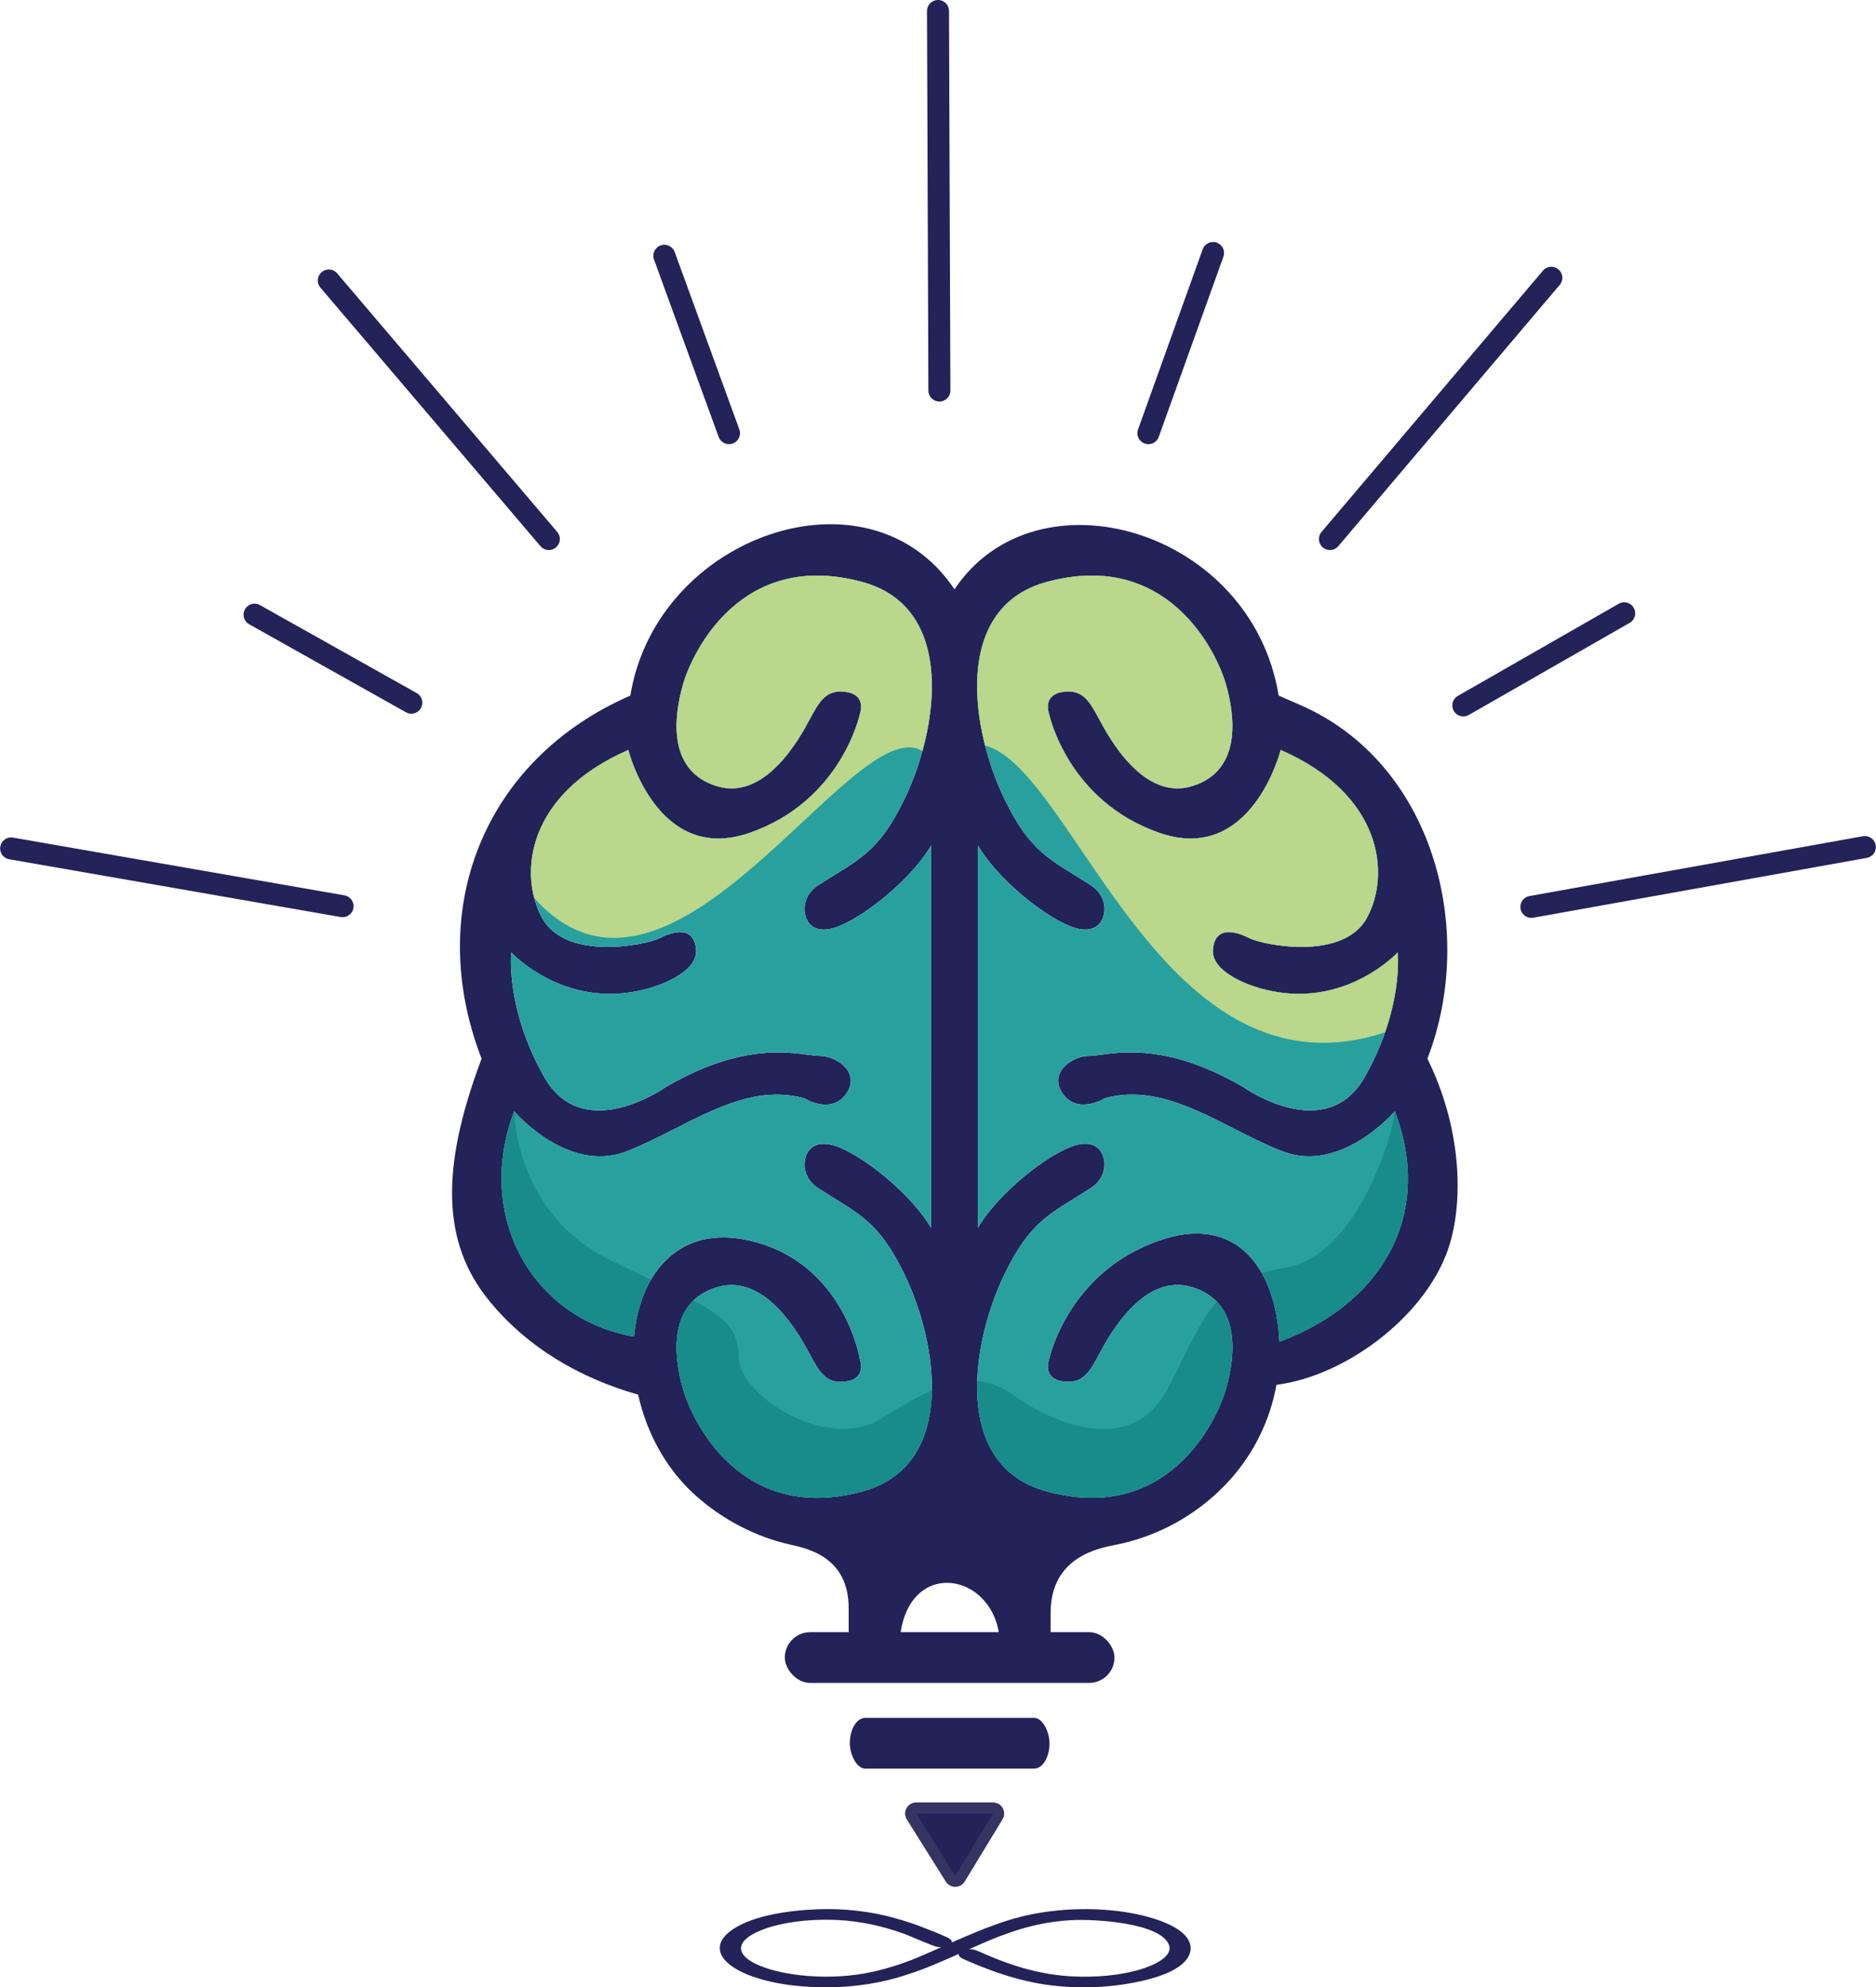
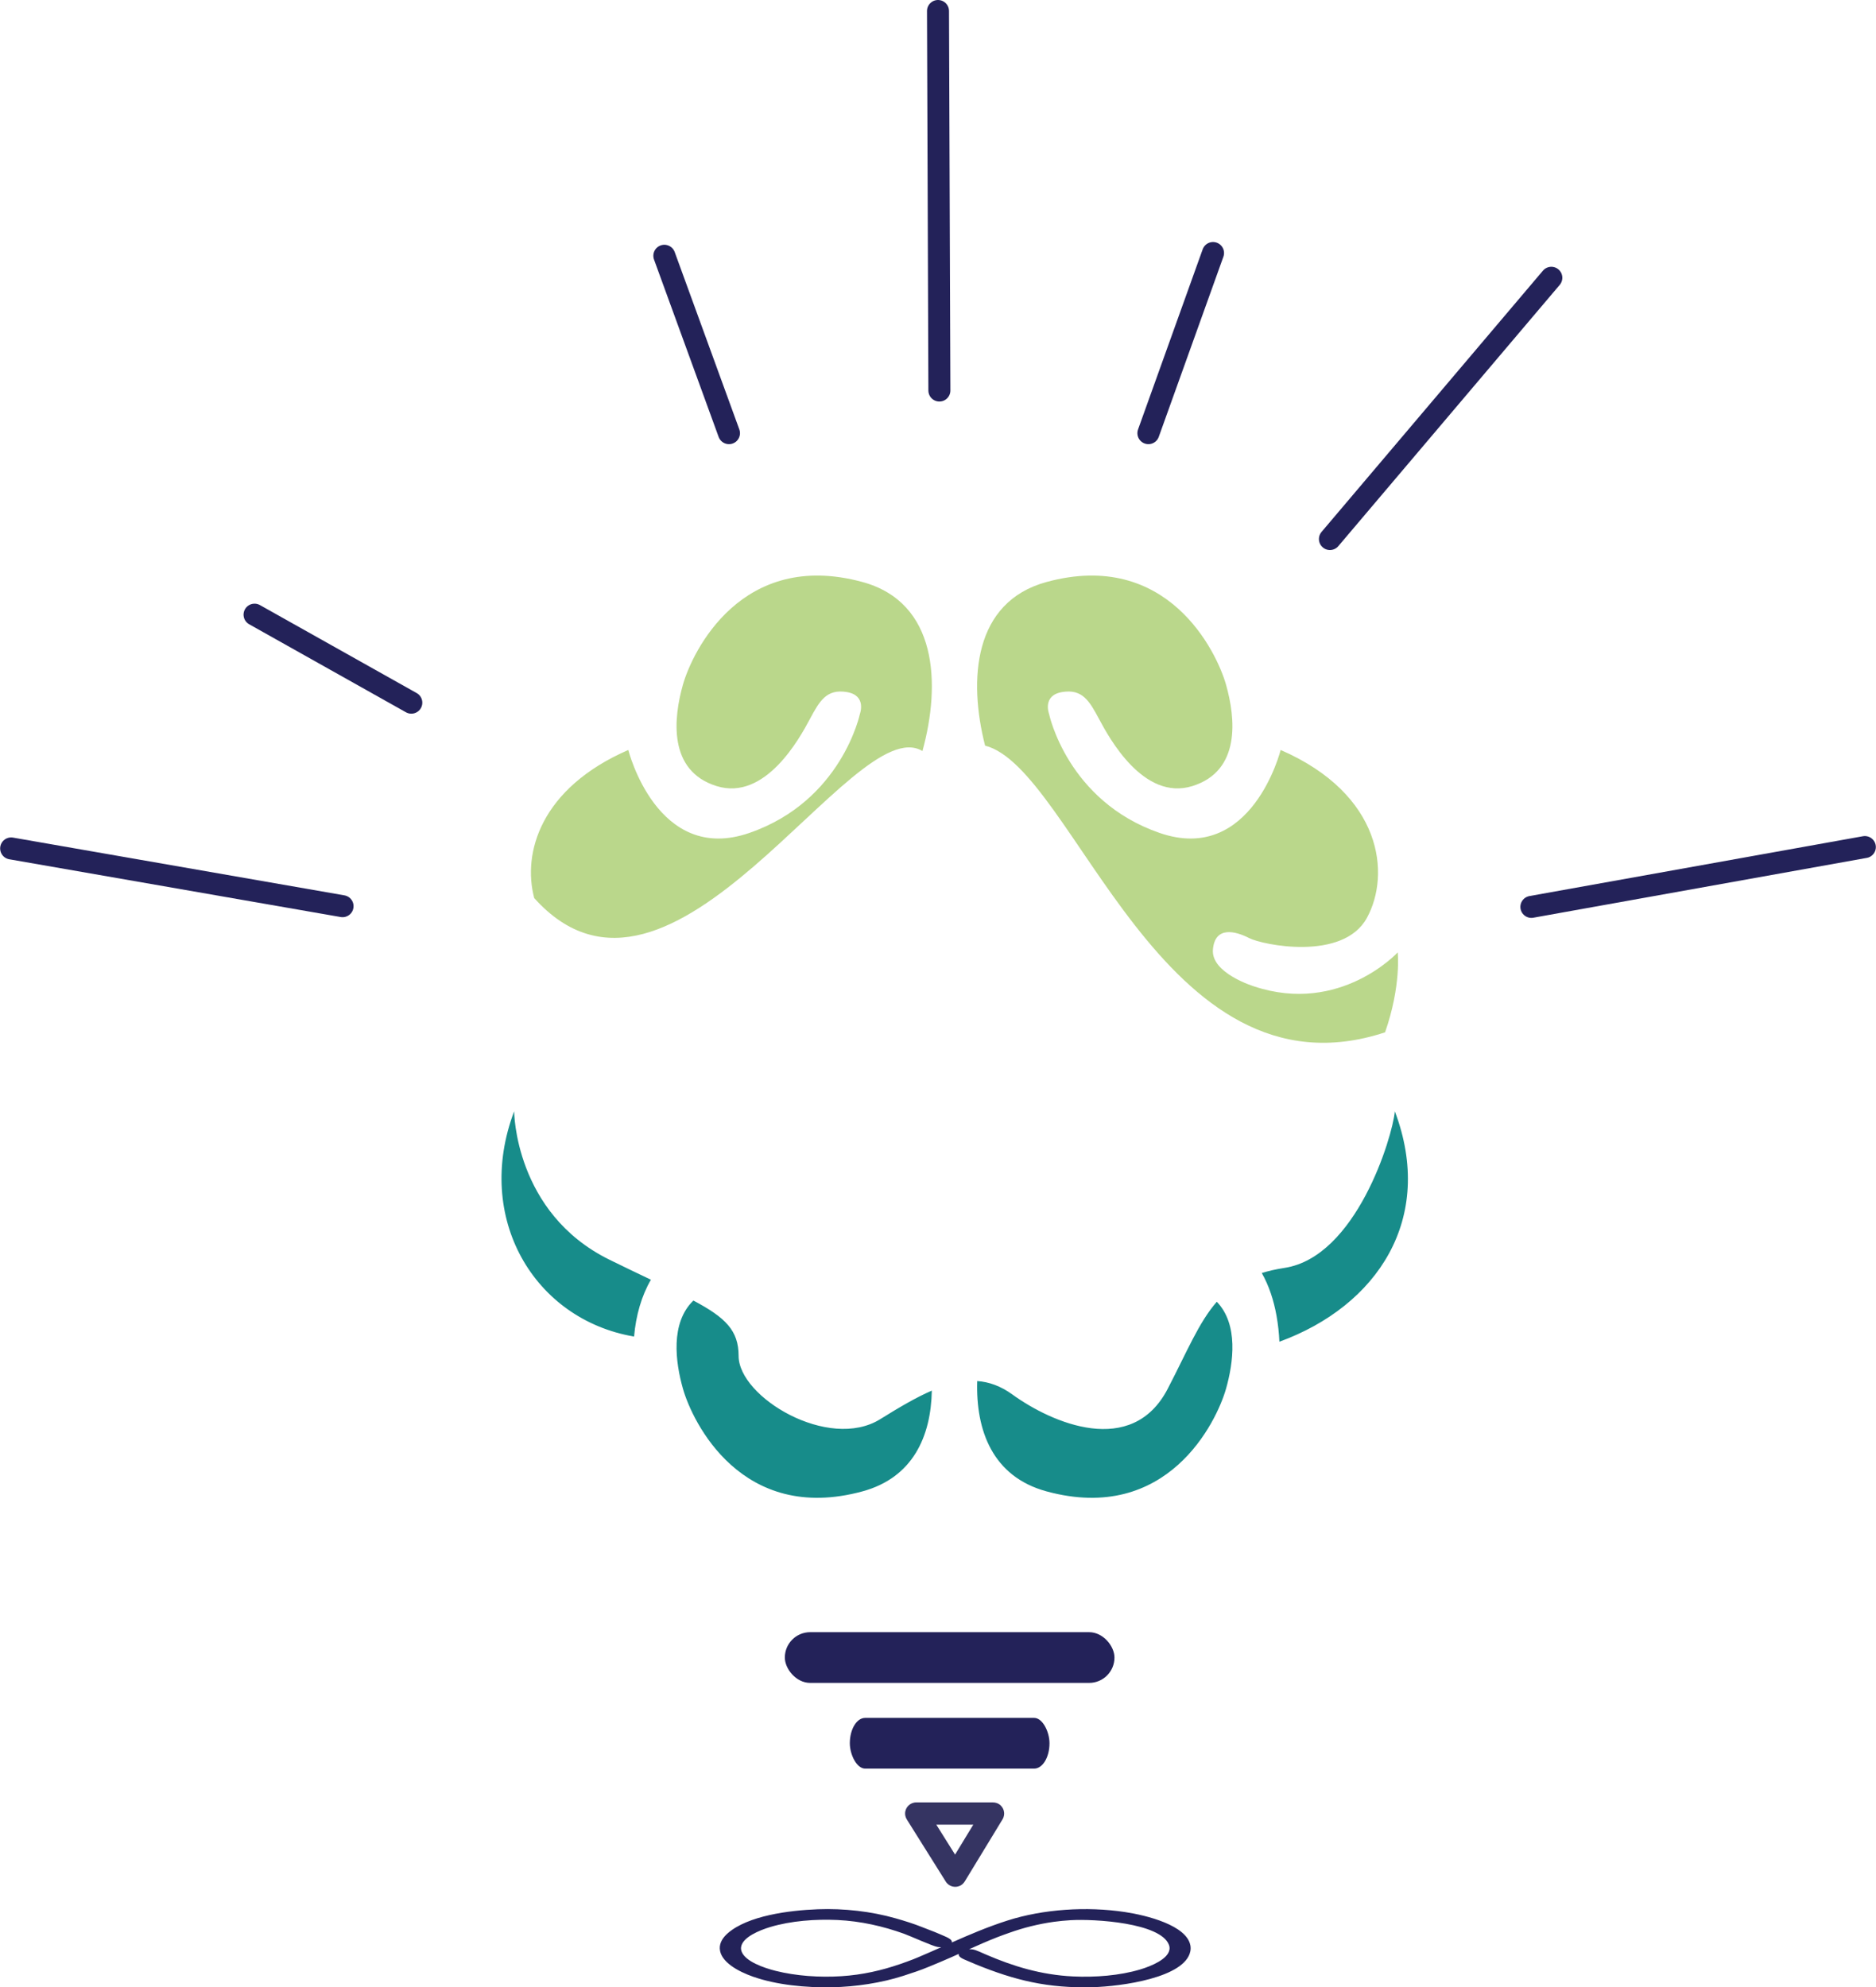
<svg xmlns="http://www.w3.org/2000/svg" xml:space="preserve" width="1.617in" height="1.713in" version="1.1" style="shape-rendering:geometricPrecision; text-rendering:geometricPrecision; image-rendering:optimizeQuality; fill-rule:evenodd; clip-rule:evenodd" viewBox="0 0 1816.06 1924.17">
  <defs>
    <style type="text/css"> .str1 {stroke:#232259;stroke-width:21.3;stroke-linecap:round;stroke-linejoin:round;stroke-miterlimit:2.613} .str5 {stroke:#232259;stroke-width:21.3;stroke-linecap:round;stroke-linejoin:round;stroke-miterlimit:2.613} .str4 {stroke:#232259;stroke-width:21.3;stroke-linecap:round;stroke-linejoin:round;stroke-miterlimit:2.613} .str8 {stroke:#232259;stroke-width:21.3;stroke-linecap:round;stroke-linejoin:round;stroke-miterlimit:2.613} .str3 {stroke:#232259;stroke-width:21.3;stroke-linecap:round;stroke-linejoin:round;stroke-miterlimit:2.613} .str2 {stroke:#232259;stroke-width:21.3;stroke-linecap:round;stroke-linejoin:round;stroke-miterlimit:2.613} .str0 {stroke:#232259;stroke-width:21.3;stroke-linecap:round;stroke-linejoin:round;stroke-miterlimit:2.613} .str6 {stroke:#232259;stroke-width:21.3;stroke-linecap:round;stroke-linejoin:round;stroke-miterlimit:2.613} .str7 {stroke:#232259;stroke-width:21.3;stroke-linecap:round;stroke-linejoin:round;stroke-miterlimit:2.613} .fil5 {fill:none} .fil4 {fill:#BAD78B} .fil2 {fill:#28A09E} .fil3 {fill:#178C8A} .fil1 {fill:#232259} .fil0 {fill:#353462;fill-rule:nonzero} </style>
  </defs>
  <g id="Layer_x0020_1">
    <g id="_1830234600656">
      <g>
        <g>
          <path class="fil0" d="M915.58 1821.85l-37.76 -60.23 18.23 -11.43 37.76 60.23 0.08 11.31 -18.3 0.12zm18.23 -11.43c3.15,5.03 1.63,11.67 -3.4,14.83 -5.03,3.15 -11.67,1.63 -14.83,-3.4l18.23 -11.43zm36.72 -48.92l-36.64 60.23 -18.38 -11.19 36.64 -60.23 9.19 -5.17 9.19 16.35zm-18.38 -11.19c3.09,-5.07 9.71,-6.68 14.78,-3.6 5.07,3.09 6.68,9.71 3.6,14.78l-18.38 -11.19zm-65.21 -5.17l74.4 0 0 21.52 -74.4 0 -9.11 -5.05 9.11 -16.47zm0 21.52c-5.94,0 -10.76,-4.82 -10.76,-10.76 0,-5.94 4.82,-10.76 10.76,-10.76l0 21.52z" />
-           <polygon id="_1" class="fil1" points="886.94,1755.9 924.7,1816.13 961.34,1755.9 " />
        </g>
-         <path class="fil1" d="M923.99 570.66c79.14,-118.84 287.58,-58.54 313.86,102.84l20.9 9.1c128.49,55.97 171.39,217.66 123.1,342.48 30.9,62.27 35.82,130.97 21.94,178.54 -19.84,67.97 -99.41,128.56 -168.05,137.2 -6.07,33.61 -21.24,65.26 -44.44,91.32 -29.97,33.68 -70.34,55.71 -111.67,63.67 -16.6,3.2 -62.56,12.12 -62.56,65.63l0 34.19c0,13.5 -11.05,24.55 -24.56,24.55l-0 0c-13.5,0 -24.9,-11.06 -24.55,-24.55 1.94,-74.71 -95.7,-93.01 -97.31,0 -0.23,13.5 -11.05,24.55 -24.56,24.55l-0 0c-13.5,0 -24.55,-11.05 -24.55,-24.55l0 -38.52c0,-49.51 -39.46,-57.74 -56.76,-61.62 -32.89,-7.39 -64.93,-23.81 -91.4,-47.48 -29.28,-26.18 -47.7,-61.67 -55.66,-97.65 -56.28,-16.05 -107.89,-45.72 -145.33,-92.31 -44.05,-54.83 -46.58,-126.14 -6.24,-232.96 -55.69,-143.92 2.09,-289.81 144,-351.58 25.27,-155.23 231.3,-226.8 313.86,-102.84zm426.33 505.35c0,0 -51.68,60.43 -108.14,38.96 -56.45,-21.47 -112.12,-68.37 -172.55,-51.68 0,0 -25.84,16.3 -40.55,-3.98 -14.7,-20.28 8.35,-36.97 25.45,-36.97 17.1,0 66.39,-18.29 149.09,30.22 0,0 79.92,56.85 117.69,-9.95 37.78,-66.79 31.8,-120.47 31.8,-120.47 0,0 -55.66,60.43 -138.75,33 0,0 -42.14,-12.72 -40.15,-35.78 1.98,-23.06 21.86,-17.9 34.98,-11.14 13.13,6.76 91.04,22.66 114.1,-19.49 23.06,-42.14 15.1,-119.67 -83.5,-162.61 0,0 -27.84,111.31 -117.3,80.29 -89.46,-31.01 -106.94,-115.3 -106.94,-115.3 0,0 -6.76,-17.89 12.73,-21.07 19.48,-3.18 26.24,8.35 35.78,26.24 9.54,17.89 42.93,79.51 90.25,64.8 47.31,-14.71 41.74,-66 32.6,-98.21 -9.15,-32.21 -56.87,-131.21 -173.76,-99.4 -91.44,24.88 -73.14,142.95 -41.04,209.55 25.68,53.29 44.76,58.89 83.82,84.05 12.57,8.09 16.08,22.35 11.06,33.07 -3.13,6.68 -9.87,11.62 -22.42,9.27 -11.11,-2.07 -28.73,-11.99 -46.54,-25.8 -19.8,-15.35 -39.84,-35.5 -51.44,-55.02l0 198.87 0 23.75 0 147.64c11.6,-19.52 31.64,-39.68 51.44,-55.02 17.81,-13.81 35.44,-23.73 46.54,-25.8 12.55,-2.34 19.29,2.6 22.42,9.27 5.02,10.72 1.51,24.97 -11.06,33.06 -39.06,25.17 -58.14,30.77 -83.82,84.06 -32.1,66.59 -50.4,184.66 41.04,209.55 116.89,31.81 164.61,-67.19 173.76,-99.4 9.14,-32.21 14.71,-83.5 -32.6,-98.21 -47.32,-14.71 -80.71,46.91 -90.25,64.8 -9.54,17.89 -16.3,29.43 -35.78,26.24 -19.48,-3.18 -12.73,-21.08 -12.73,-21.08 0,0 17.49,-84.29 106.94,-115.3 67.7,-23.47 103.61,18.29 113.32,73.07 1.47,8.32 2.38,16.65 2.74,24.96 94.88,-34.63 151.04,-119.13 111.77,-223.09zm-448.92 -34.77l0 -23.75 0 -198.87c-11.6,19.52 -31.65,39.67 -51.44,55.02 -17.81,13.8 -35.44,23.73 -46.54,25.8 -12.55,2.34 -19.29,-2.6 -22.43,-9.27 -5.02,-10.72 -1.5,-24.97 11.06,-33.07 39.07,-25.16 58.15,-30.76 83.83,-84.05 32.1,-66.6 50.41,-184.67 -41.04,-209.55 -116.89,-31.81 -164.61,67.19 -173.76,99.4 -9.15,32.2 -14.72,83.5 32.6,98.21 47.31,14.7 80.71,-46.92 90.25,-64.8 9.53,-17.89 16.3,-29.42 35.78,-26.24 19.48,3.18 12.73,21.07 12.73,21.07 0,0 -17.49,84.29 -106.95,115.3 -89.45,31.02 -117.29,-80.29 -117.29,-80.29 -98.6,42.94 -106.56,120.47 -83.5,162.61 23.06,42.14 100.97,26.25 114.09,19.49 13.13,-6.76 33,-11.92 34.99,11.14 1.98,23.06 -40.16,35.78 -40.16,35.78 -83.09,27.43 -138.75,-33 -138.75,-33 0,0 -5.97,53.67 31.8,120.47 37.77,66.79 117.69,9.95 117.69,9.95 82.7,-48.51 132,-30.22 149.09,-30.22 17.09,0 40.15,16.7 25.45,36.97 -14.71,20.28 -40.55,3.98 -40.55,3.98 -60.43,-16.69 -116.09,30.22 -172.55,51.68 -56.46,21.46 -108.15,-38.96 -108.15,-38.96 -38.93,103.1 19.21,201.53 116.11,218.08 5.31,-60.99 43.33,-108.77 111.73,-93.02 92.26,21.24 106.95,115.3 106.95,115.3 0,0 6.75,17.89 -12.73,21.08 -19.48,3.18 -26.24,-8.35 -35.78,-26.24 -9.54,-17.89 -42.94,-79.51 -90.25,-64.8 -47.31,14.71 -41.74,66 -32.6,98.21 9.15,32.21 56.87,131.2 173.76,99.4 91.44,-24.88 73.14,-142.95 41.04,-209.55 -25.68,-53.29 -44.76,-58.89 -83.83,-84.06 -12.56,-8.09 -16.08,-22.34 -11.06,-33.06 3.14,-6.67 9.88,-11.62 22.43,-9.27 11.11,2.07 28.73,11.99 46.54,25.8 19.79,15.34 39.84,35.49 51.44,55.02l0 -147.64z" />
-         <path class="fil2" d="M946.58 818.61l0 198.87 0 23.75 0 147.64c11.6,-19.52 31.65,-39.68 51.44,-55.02 17.81,-13.81 35.44,-23.73 46.54,-25.8 12.55,-2.34 19.29,2.6 22.42,9.28 5.03,10.72 1.51,24.97 -11.05,33.06 -39.07,25.16 -58.14,30.77 -83.83,84.05 -32.1,66.6 -50.4,184.67 41.04,209.55 116.89,31.81 164.61,-67.19 173.75,-99.4 9.15,-32.2 14.72,-83.5 -32.6,-98.21 -47.31,-14.71 -80.71,46.91 -90.25,64.8 -9.54,17.89 -16.3,29.42 -35.78,26.24 -19.48,-3.18 -12.73,-21.07 -12.73,-21.07 0,0 17.49,-84.29 106.95,-115.3 67.7,-23.47 103.61,18.29 113.32,73.07 1.47,8.31 2.38,16.65 2.74,24.95 94.88,-34.63 151.04,-119.12 111.78,-223.08 0,0 -51.69,60.43 -108.14,38.96 -56.45,-21.47 -112.12,-68.38 -172.55,-51.68 0,0 -25.84,16.3 -40.55,-3.98 -14.71,-20.28 8.35,-36.97 25.45,-36.97 17.1,0 66.39,-18.29 149.09,30.21 0,0 79.92,56.85 117.69,-9.94 37.77,-66.79 31.79,-120.47 31.79,-120.47 0,0 -55.66,60.43 -138.75,33 0,0 -42.14,-12.72 -40.16,-35.78 1.99,-23.06 21.86,-17.9 34.99,-11.14 13.12,6.76 91.04,22.66 114.1,-19.48 23.06,-42.14 15.1,-119.68 -83.5,-162.61 0,0 -27.84,111.31 -117.3,80.3 -89.45,-31.01 -106.95,-115.3 -106.95,-115.3 0,0 -6.75,-17.89 12.73,-21.07 19.48,-3.18 26.24,8.35 35.78,26.24 9.54,17.89 42.94,79.51 90.25,64.8 47.31,-14.71 41.74,-66 32.6,-98.21 -9.15,-32.21 -56.87,-131.2 -173.75,-99.4 -91.44,24.88 -73.14,142.95 -41.04,209.55 25.69,53.29 44.77,58.9 83.83,84.06 12.56,8.09 16.08,22.35 11.05,33.06 -3.13,6.67 -9.87,11.62 -22.42,9.28 -11.11,-2.07 -28.74,-12 -46.54,-25.8 -19.79,-15.35 -39.84,-35.49 -51.44,-55.02zm-45.18 222.63l0 -23.75 0 -198.87c-11.6,19.52 -31.65,39.67 -51.44,55.02 -17.81,13.81 -35.43,23.73 -46.54,25.8 -12.55,2.34 -19.29,-2.6 -22.42,-9.28 -5.02,-10.72 -1.51,-24.97 11.06,-33.06 39.06,-25.16 58.14,-30.77 83.83,-84.06 32.1,-66.59 50.4,-184.66 -41.04,-209.55 -116.89,-31.81 -164.61,67.19 -173.75,99.4 -9.15,32.21 -14.72,83.5 32.6,98.21 47.31,14.71 80.71,-46.91 90.25,-64.8 9.54,-17.89 16.3,-29.42 35.78,-26.24 19.48,3.18 12.73,21.07 12.73,21.07 0,0 -17.49,84.29 -106.95,115.3 -89.45,31.01 -117.3,-80.3 -117.3,-80.3 -98.59,42.94 -106.56,120.47 -83.5,162.61 23.06,42.14 100.98,26.25 114.1,19.48 13.12,-6.76 33,-11.92 34.98,11.14 1.99,23.06 -40.15,35.78 -40.15,35.78 -83.09,27.44 -138.75,-33 -138.75,-33 0,0 -5.97,53.67 31.8,120.47 37.77,66.79 117.69,9.94 117.69,9.94 82.7,-48.51 131.99,-30.21 149.08,-30.21 17.1,0 40.15,16.69 25.45,36.97 -14.71,20.28 -40.55,3.98 -40.55,3.98 -60.43,-16.69 -116.09,30.22 -172.55,51.68 -56.46,21.46 -108.14,-38.96 -108.14,-38.96 -38.94,103.1 19.21,201.53 116.11,218.08 5.31,-60.99 43.33,-108.77 111.73,-93.02 92.27,21.24 106.95,115.3 106.95,115.3 0,0 6.75,17.89 -12.73,21.07 -19.48,3.18 -26.24,-8.34 -35.78,-26.24 -9.54,-17.89 -42.93,-79.51 -90.25,-64.8 -47.32,14.71 -41.74,66 -32.6,98.21 9.15,32.21 56.86,131.21 173.75,99.4 91.44,-24.88 73.14,-142.95 41.04,-209.55 -25.68,-53.29 -44.77,-58.89 -83.83,-84.05 -12.56,-8.09 -16.08,-22.35 -11.06,-33.06 3.13,-6.68 9.87,-11.62 22.42,-9.28 11.11,2.07 28.74,12 46.54,25.8 19.8,15.34 39.84,35.49 51.44,55.02l0 -147.64z" />
        <path class="fil3" d="M946 1337.17c-1.48,48.03 14.94,92.62 67.15,106.83 116.89,31.81 164.61,-67.19 173.75,-99.4 7.18,-25.28 12.15,-62.32 -8.93,-84.2 -17.49,20.01 -28.82,48.28 -47.59,84.38 -34.62,66.57 -111.84,33.29 -150.45,5.32 -11.18,-8.09 -22.4,-12.09 -33.93,-12.94zm275.52 -104.59c6.87,12.09 11.6,26.32 14.3,41.56 1.47,8.31 2.38,16.65 2.74,24.95 94.88,-34.63 151.03,-119.12 111.78,-223.08 -2.39,25.48 -37.55,140.95 -106.79,151.6 -8.13,1.25 -15.42,2.91 -22.03,4.96zm-723.86 -156.57c0,0 0.3,98.35 92.16,143.62 14.94,7.36 28.32,13.73 40.26,19.42 -9.07,15.59 -14.54,34.57 -16.31,55.04 -96.91,-16.54 -155.05,-114.97 -116.12,-218.08zm173.54 183.21c31.15,16.53 43.78,29.01 43.78,53.61 0,39.94 87.15,92.32 137.13,61.24 17.87,-11.11 34.37,-20.91 49.95,-27.64 -0.85,44.41 -18.37,84.28 -67.21,97.57 -116.89,31.81 -164.61,-67.19 -173.76,-99.4 -7.31,-25.74 -12.34,-63.67 10.1,-85.38z" />
        <path class="fil4" d="M1340.89 999.52c15.78,-45.35 12.22,-77.37 12.22,-77.37 0,0 -55.65,60.43 -138.75,33 0,0 -42.14,-12.72 -40.15,-35.78 1.98,-23.06 21.86,-17.89 34.98,-11.14 13.12,6.77 91.04,22.66 114.09,-19.49 23.07,-42.14 15.1,-119.67 -83.5,-162.61 0,0 -27.84,111.31 -117.3,80.3 -89.45,-31.02 -106.95,-115.3 -106.95,-115.3 0,0 -6.75,-17.89 12.73,-21.07 19.48,-3.18 26.24,8.35 35.78,26.24 9.54,17.89 42.94,79.51 90.25,64.8 47.31,-14.71 41.74,-66 32.6,-98.21 -9.15,-32.21 -56.86,-131.2 -173.75,-99.4 -70.88,19.29 -75.82,94.56 -59.52,158.44 86.28,21.98 171.04,348.87 387.26,277.59zm-823.78 -129.96c133.4,148.52 308.52,-183.3 375.85,-142.38 17.92,-64.95 14.7,-143.87 -58.12,-163.68 -116.89,-31.81 -164.61,67.19 -173.76,99.4 -9.15,32.21 -14.72,83.5 32.6,98.21 47.31,14.7 80.71,-46.91 90.25,-64.8 9.53,-17.89 16.3,-29.43 35.78,-26.24 19.48,3.18 12.73,21.07 12.73,21.07 0,0 -17.49,84.28 -106.95,115.3 -89.45,31.01 -117.3,-80.3 -117.3,-80.3 -85.05,37.04 -102.66,99.82 -91.09,143.42z" />
        <rect class="fil1" x="759.74" y="1580.32" width="319.15" height="49.11" rx="24.5" ry="24.56" />
        <g>
          <g>
            <line class="fil5 str0" x1="10.65" y1="821.48" x2="331.52" y2="877.4" />
          </g>
          <g>
            <line class="fil5 str1" x1="246.32" y1="595.14" x2="398.1" y2="680.35" />
          </g>
          <g>
-             <line class="fil5 str2" x1="318.21" y1="271.6" x2="531.24" y2="521.91" />
-           </g>
+             </g>
          <g>
            <line class="fil5 str3" x1="643.08" y1="247.64" x2="705.66" y2="419.4" />
          </g>
          <g>
            <line class="fil5 str4" x1="908.03" y1="10.65" x2="909.37" y2="378.12" />
          </g>
          <g>
            <line class="fil5 str5" x1="1174.32" y1="244.98" x2="1111.74" y2="419.4" />
          </g>
          <g>
            <line class="fil5 str6" x1="1501.85" y1="268.95" x2="1287.49" y2="521.91" />
          </g>
          <g>
-             <line class="fil5 str7" x1="1572.41" y1="593.81" x2="1416.64" y2="683.02" />
-           </g>
+             </g>
          <g>
            <line class="fil5 str8" x1="1482.54" y1="878.07" x2="1805.41" y2="820.15" />
          </g>
        </g>
        <rect class="fil1" x="822.66" y="1663.3" width="193.32" height="49.11" rx="14.84" ry="24.56" />
      </g>
      <path class="fil1" d="M921.43 1880.75c17.36,-7.69 34.8,-15.15 53.73,-21.2 34.83,-11.15 76.79,-13.87 113.87,-8.27 21.52,3.25 59.65,12.94 63.34,32.23 0.36,1.89 0.36,3.79 -0.01,5.69 -5.04,25.77 -67.08,34.07 -94.37,34.84 -43.66,1.23 -75.56,-6.7 -113.23,-22.03 -3.75,-1.52 -7.43,-3.12 -11.12,-4.73 -2.89,-1.27 -6.12,-3.07 -5.52,-5.48 -2.14,0.97 -4.28,1.95 -6.43,2.91 -7.36,3.33 -14.94,6.37 -22.44,9.52 -7.97,3.35 -16.48,6.14 -24.88,8.85 -21.1,6.8 -46.05,10.61 -68.97,11.04 -25.22,0.47 -53.47,-2.17 -76.52,-10.27 -14.14,-4.98 -31.6,-14.24 -32.12,-27.21 -0.23,-5.6 2.95,-10.68 7.76,-14.86 19.48,-16.92 59.06,-22.13 87.22,-23.18 25.37,-0.94 51.6,2.03 75.36,8.81 8.82,2.52 17.51,5.21 25.77,8.55l11.97 4.65c3.71,1.57 7.48,3.08 11.11,4.76 2.76,1.28 5.98,3.02 5.47,5.37zm-10.34 4.6c-1.24,0 -2.43,-0.09 -3.46,-0.25 -4.78,-0.76 -26.29,-10.56 -32.45,-12.78 -20.29,-7.29 -41.86,-12.25 -64.41,-13.32 -21.32,-1 -45.23,0.79 -65.17,6.79 -10.44,3.14 -26.82,9.84 -28.21,19.32 -0.22,1.53 -0.03,3.05 0.54,4.52 3.64,9.55 21.51,15.73 32.92,18.6 19.75,4.98 42.79,6.5 63.5,5.17 5.13,-0.33 10.25,-0.84 15.31,-1.55 19.63,-2.76 36.82,-8.05 54.46,-14.85 1.88,-0.73 3.74,-1.53 5.59,-2.31 7.22,-3.06 14.32,-6.2 21.38,-9.34zm27.04 1.92c1.36,-0.02 2.67,0.08 3.79,0.26 3.13,0.51 9.46,3.58 12.52,4.9 26.49,11.41 53.41,19.69 84.29,21.19 21.34,1.03 45.27,-0.77 65.22,-6.79 10.41,-3.14 26.87,-9.88 28.21,-19.37 0.21,-1.52 0.01,-3.01 -0.56,-4.47 -8.19,-21.25 -71.67,-25.19 -95.2,-23.81 -5.53,0.32 -11.03,0.85 -16.48,1.61 -14.65,2.06 -29.18,5.72 -42.63,10.52 -3.97,1.42 -7.93,2.79 -11.83,4.32 -9.28,3.65 -18.34,7.61 -27.33,11.66z" />
    </g>
  </g>
</svg>